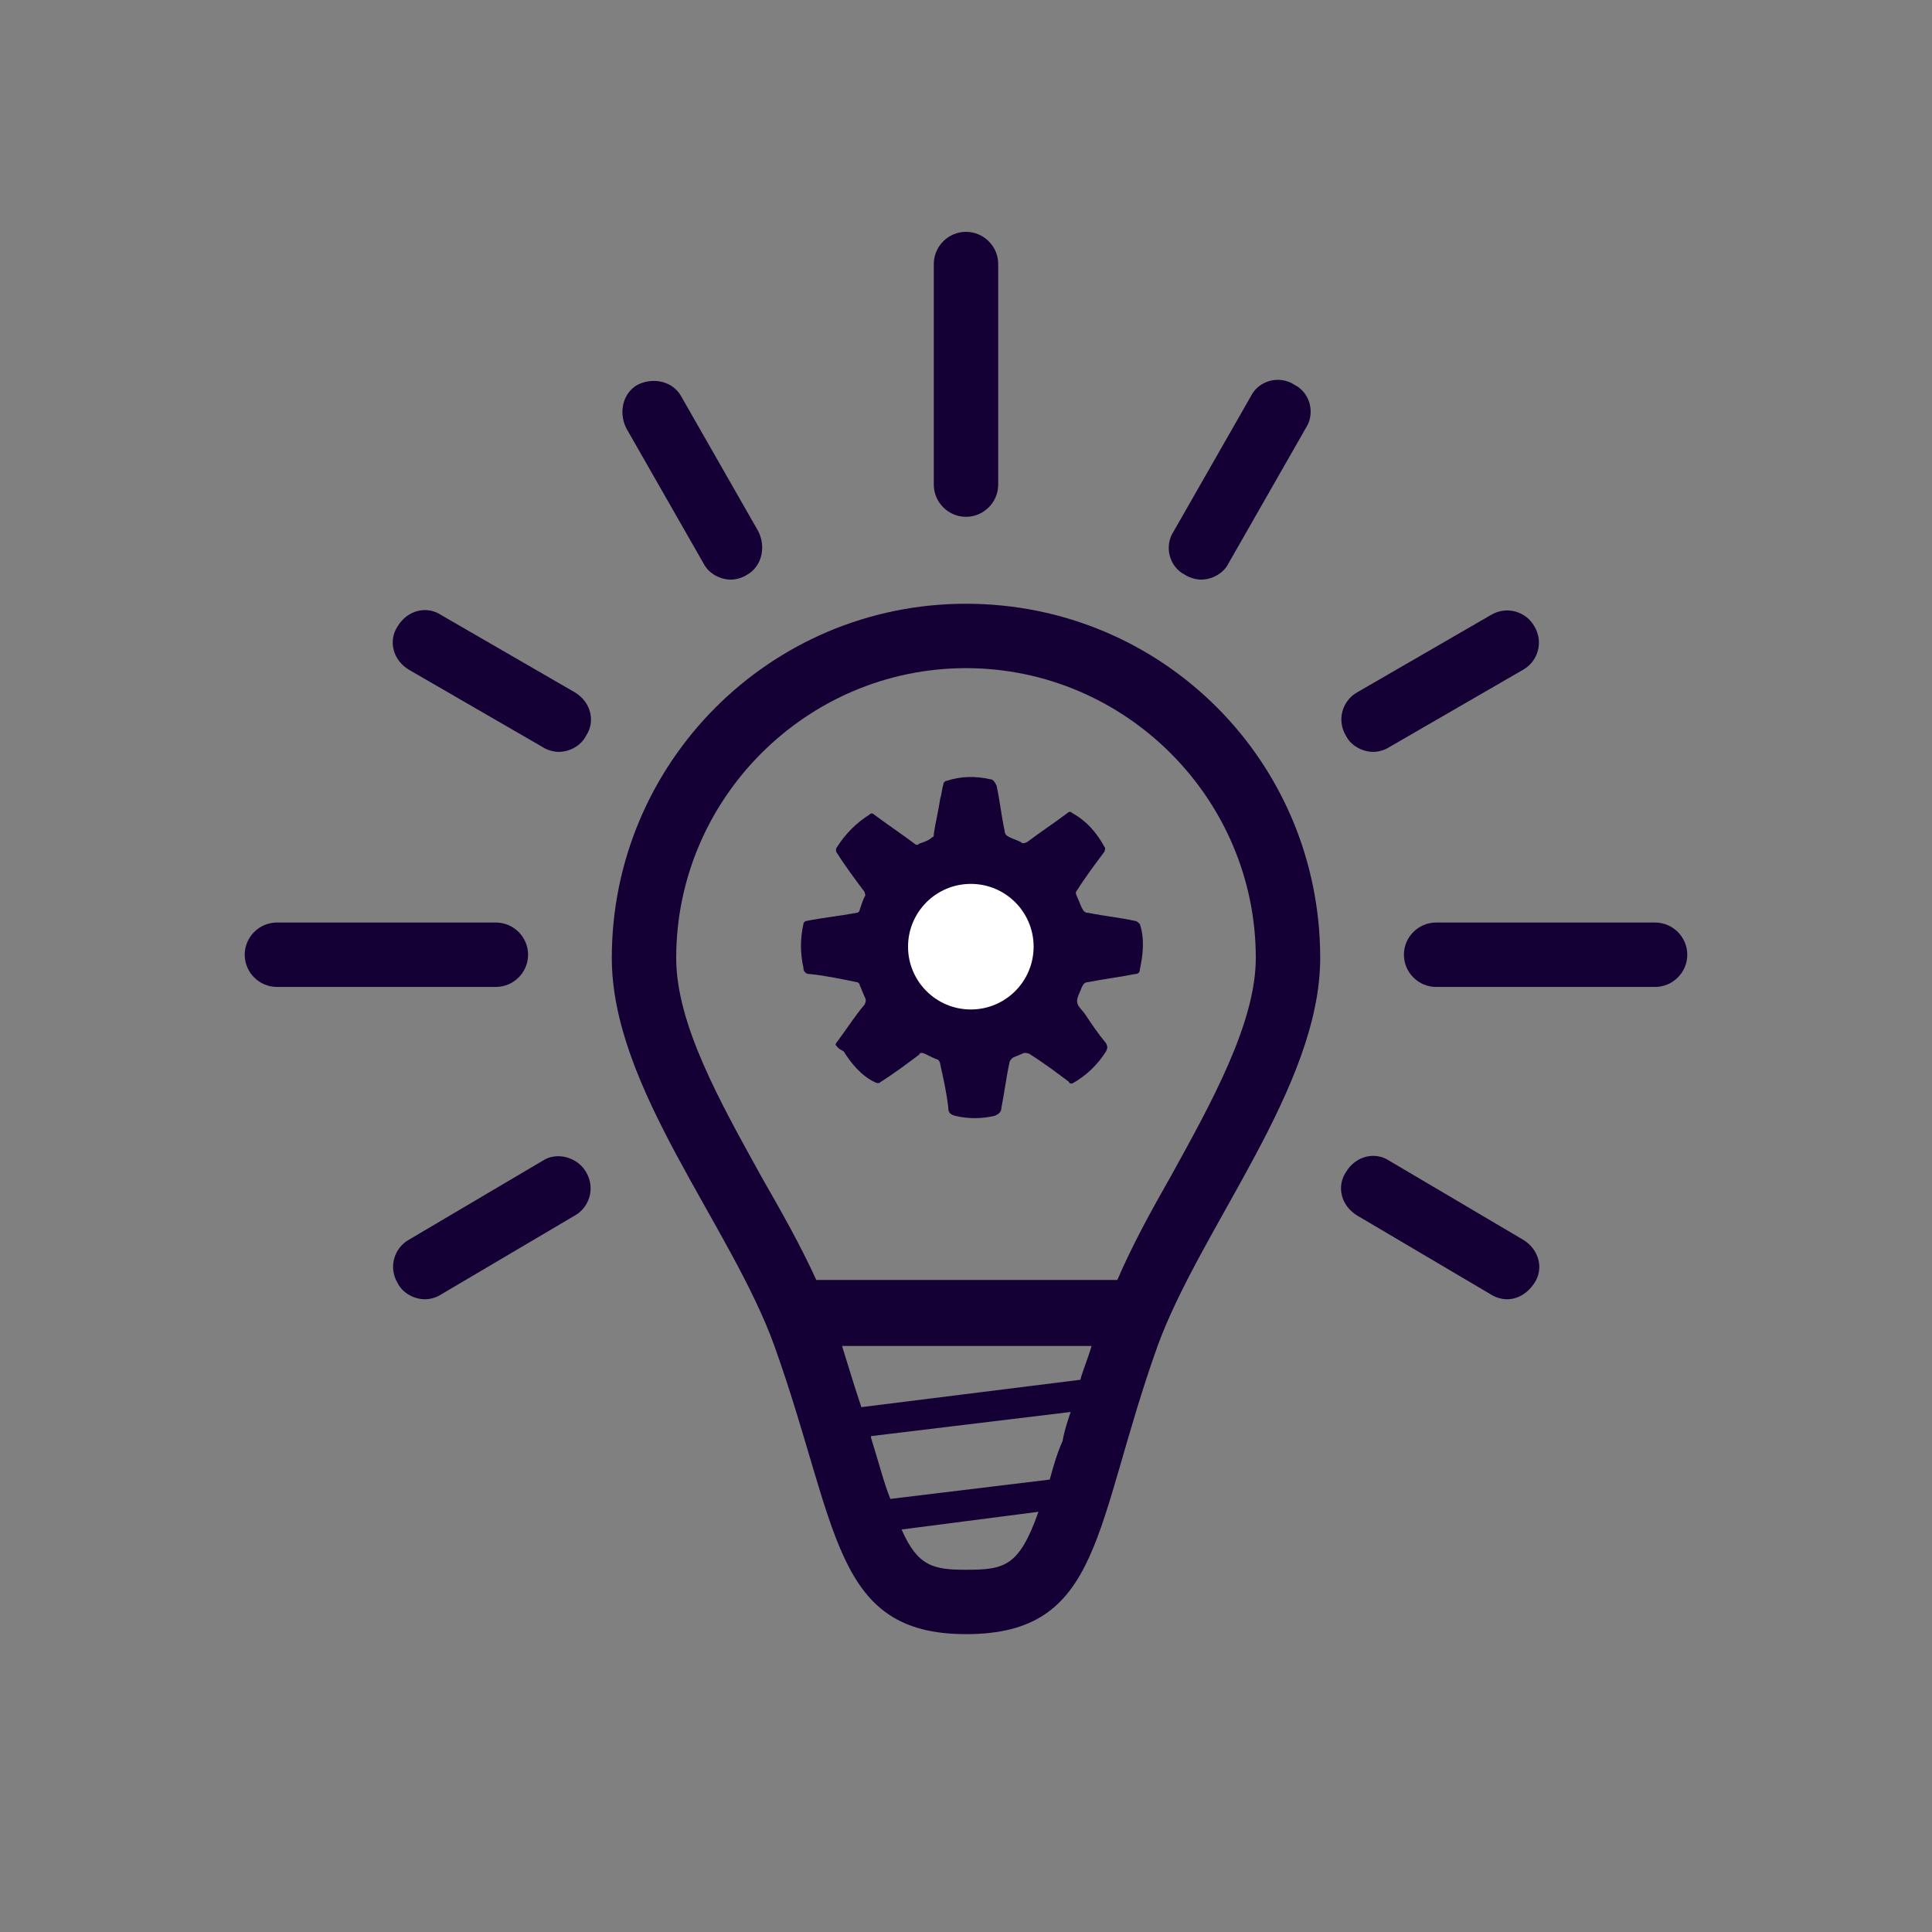
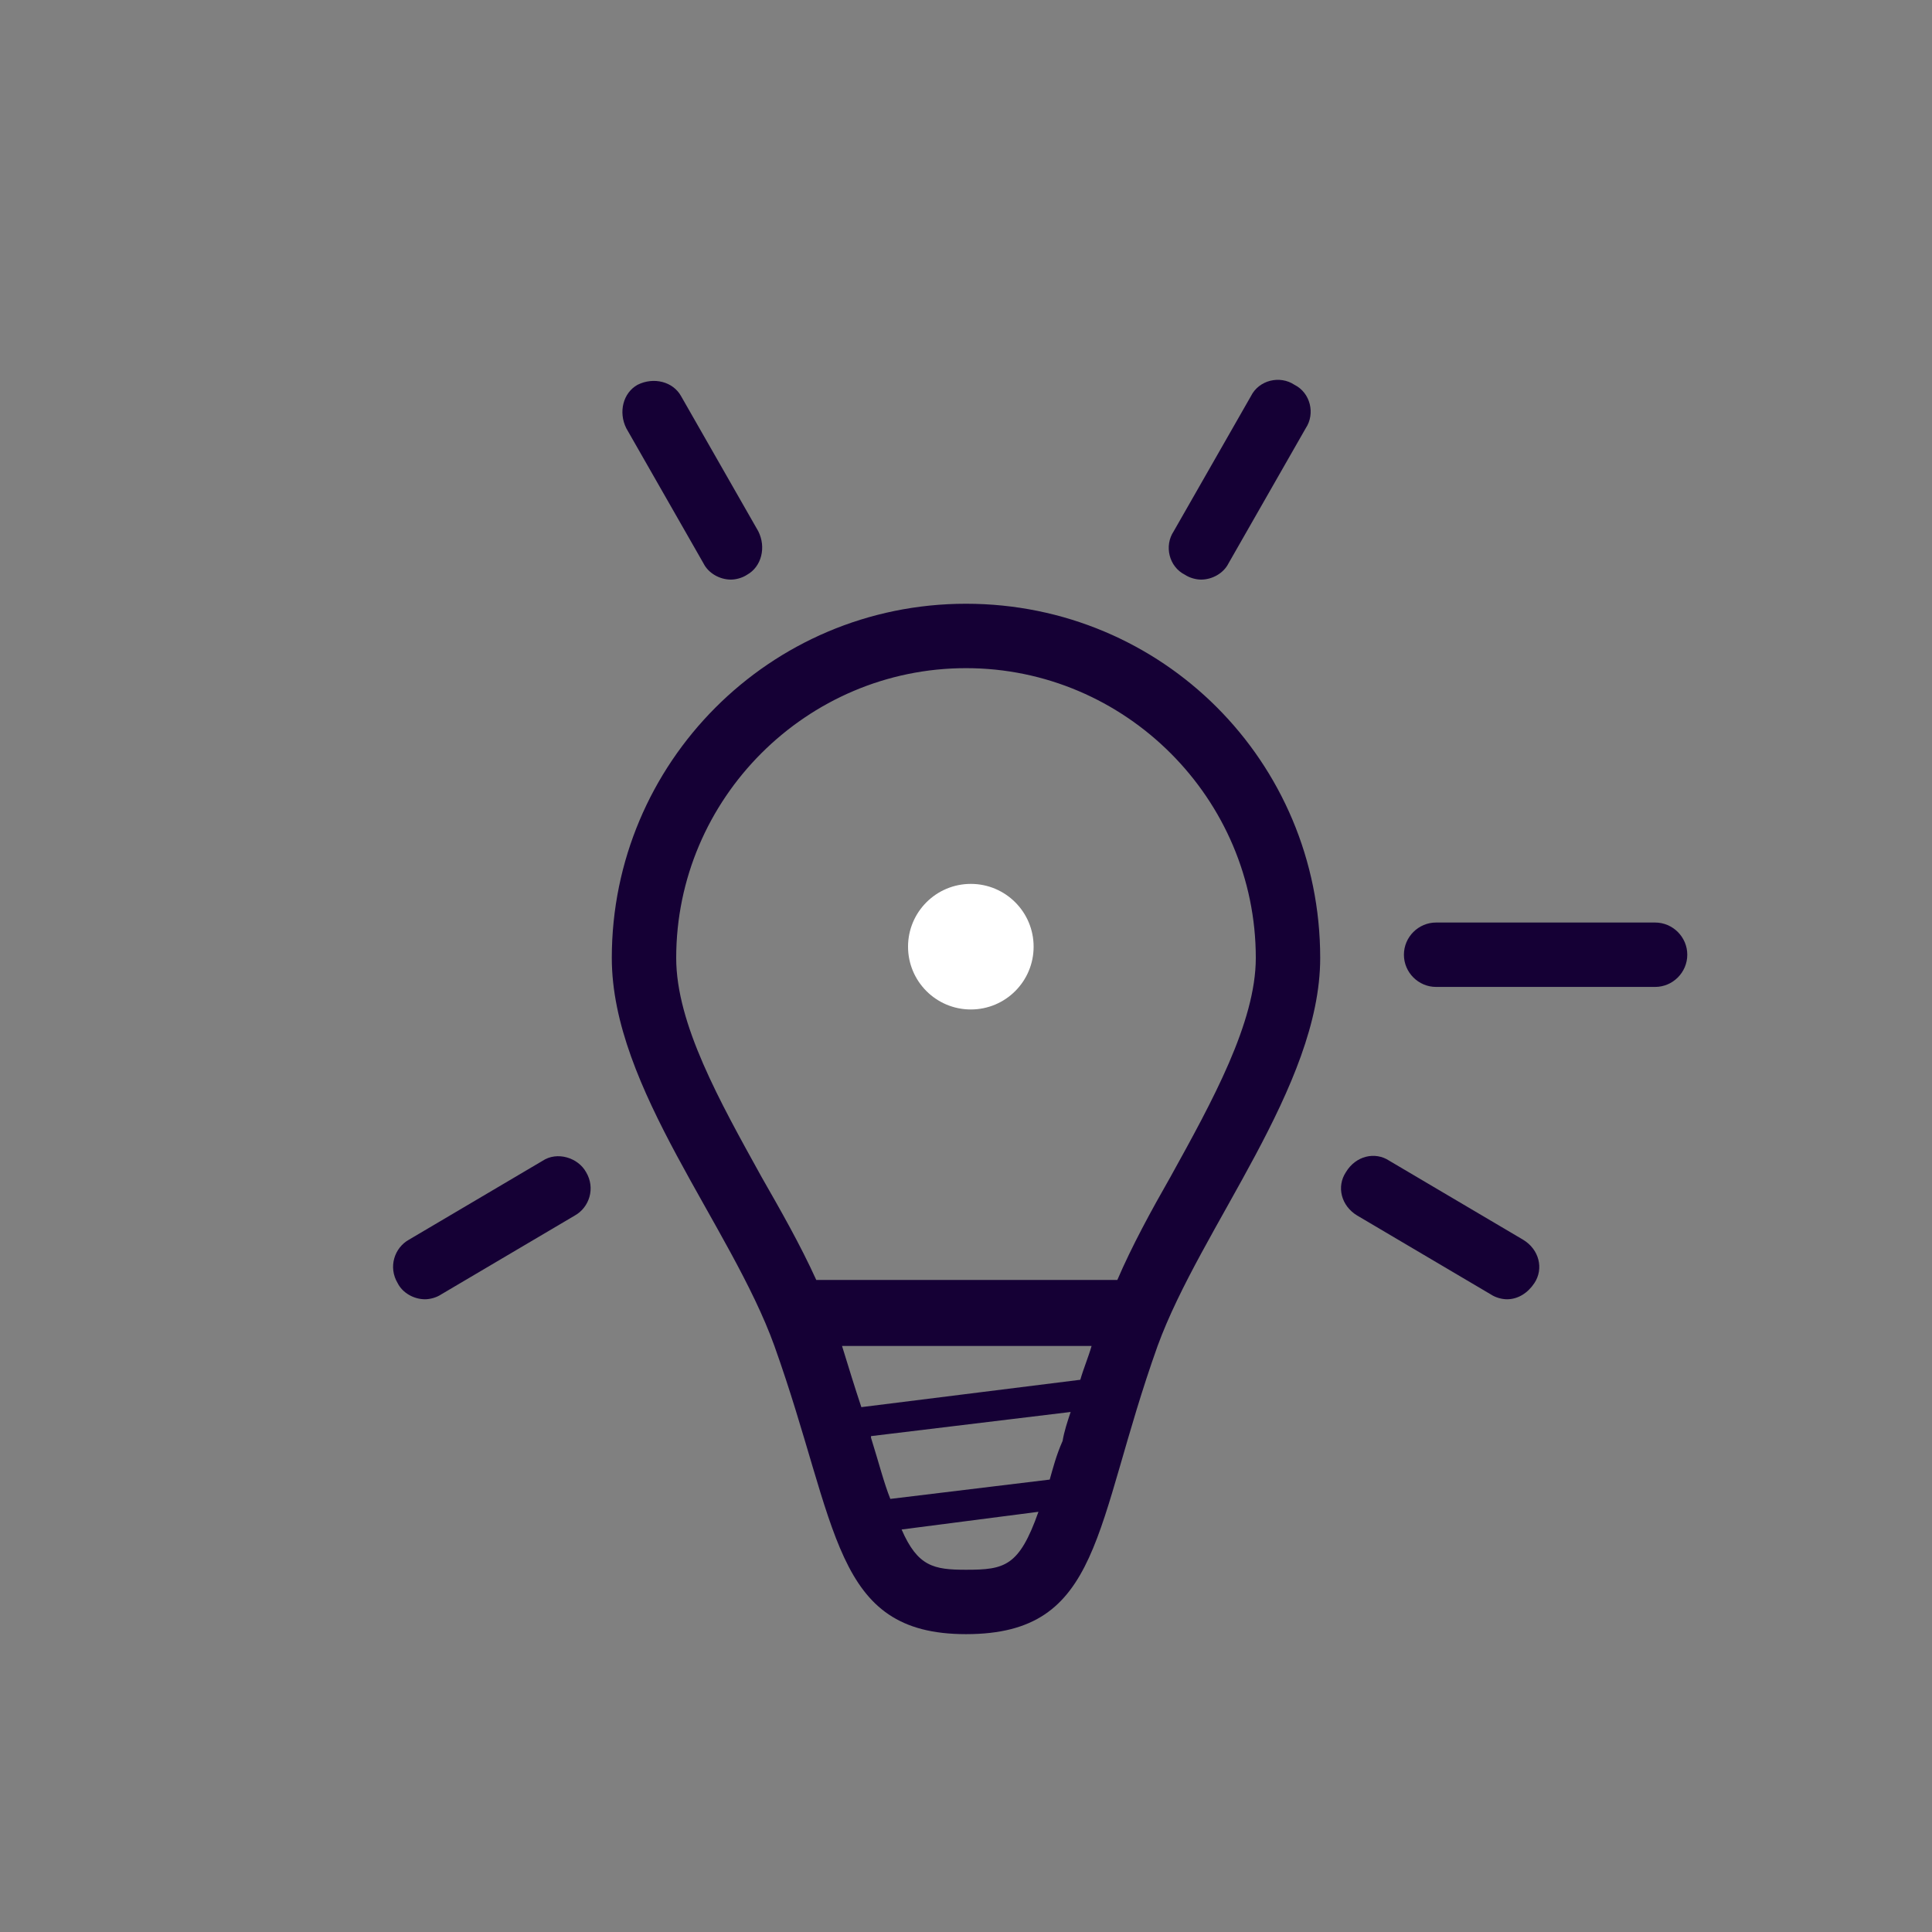
<svg xmlns="http://www.w3.org/2000/svg" version="1.1" id="Laag_1" x="0px" y="0px" viewBox="0 0 120 120" style="enable-background:new 0 0 120 120;" xml:space="preserve">
  <rect x="0" y="0" width="120" height="120" fill="#808080" stroke="none" />
  <style type="text/css">
	.st0{fill:#150035;}
	.st1{fill:#FFFFFF;}
</style>
  <g>
    <g id="bulb">
      <path class="st0" d="M60,37.5c-12.2,0-22,9.9-22,22c0,8.1,7.4,16.6,10.1,24.1c4,11.2,3.6,17.9,11.9,17.9c8.5,0,7.9-6.7,11.9-17.9    C74.6,76.2,82,67.5,82,59.5C82,47.3,72.2,37.5,60,37.5z M65.2,91.9l-9.9,1.2c-0.4-1-0.7-2.2-1.2-3.8c0,0,0,0,0-0.1l12.4-1.5    c-0.2,0.6-0.4,1.2-0.5,1.8C65.6,90.4,65.4,91.2,65.2,91.9z M53.5,87.4c-0.4-1.2-0.8-2.5-1.2-3.8h15.5c-0.2,0.7-0.5,1.4-0.7,2.1    L53.5,87.4z M60,97.5c-2,0-3-0.2-4-2.5l8.5-1.1C63.3,97.3,62.4,97.5,60,97.5z M69.4,79.5H50.7c-1-2.2-2.2-4.3-3.4-6.4    c-2.6-4.7-5.3-9.5-5.3-13.6c0-9.9,8.1-18,18-18s18,8.1,18,18c0,4-2.7,8.9-5.3,13.6C71.5,75.2,70.3,77.4,69.4,79.5z" />
    </g>
  </g>
  <g>
    <g>
      <g>
        <g>
          <g>
-             <path class="st0" d="M60,32.1c-1.1,0-2-0.9-2-2V16.4c0-1.1,0.9-2,2-2s2,0.9,2,2v13.7C62,31.2,61.1,32.1,60,32.1z" />
-           </g>
+             </g>
        </g>
      </g>
      <g>
        <g>
          <g>
-             <path class="st0" d="M30.8,61.3H17.2c-1.1,0-2-0.9-2-2s0.9-2,2-2h13.6c1.1,0,2,0.9,2,2S31.9,61.3,30.8,61.3z" />
-           </g>
+             </g>
        </g>
        <g>
          <g>
            <path class="st0" d="M102.8,61.3H89.2c-1.1,0-2-0.9-2-2s0.9-2,2-2h13.6c1.1,0,2,0.9,2,2S103.9,61.3,102.8,61.3z" />
          </g>
        </g>
      </g>
    </g>
    <g>
      <g>
        <g>
          <g>
            <path class="st0" d="M45.4,36c-0.7,0-1.4-0.4-1.7-1l-4.8-8.4c-0.5-1-0.2-2.2,0.7-2.7c1-0.5,2.2-0.2,2.7,0.7l4.8,8.4       c0.5,1,0.2,2.2-0.7,2.7C46.1,35.9,45.7,36,45.4,36z" />
          </g>
        </g>
      </g>
      <g>
        <g>
          <g>
            <path class="st0" d="M26.4,80.7c-0.7,0-1.4-0.4-1.7-1c-0.6-1-0.2-2.2,0.7-2.7l8.3-4.9c0.9-0.6,2.2-0.2,2.7,0.7       c0.6,1,0.2,2.2-0.7,2.7l-8.3,4.9C27.1,80.6,26.7,80.7,26.4,80.7z" />
          </g>
        </g>
        <g>
          <g>
-             <path class="st0" d="M85.3,46.7c-0.7,0-1.4-0.4-1.7-1c-0.6-1-0.2-2.2,0.7-2.7l8.3-4.8c1-0.6,2.2-0.2,2.7,0.7       c0.6,1,0.2,2.2-0.7,2.7l-8.3,4.8C86,46.6,85.6,46.7,85.3,46.7z" />
-           </g>
+             </g>
        </g>
      </g>
    </g>
    <g>
      <g>
        <g>
          <g>
-             <path class="st0" d="M34.7,46.7c-0.3,0-0.7-0.1-1-0.3l-8.3-4.8c-1-0.6-1.3-1.8-0.7-2.7c0.6-1,1.8-1.3,2.7-0.7l8.3,4.8       c1,0.6,1.3,1.8,0.7,2.7C36.1,46.3,35.4,46.7,34.7,46.7z" />
-           </g>
+             </g>
        </g>
        <g>
          <g>
            <path class="st0" d="M93.6,80.7c-0.3,0-0.7-0.1-1-0.3l-8.3-4.9c-1-0.6-1.3-1.8-0.7-2.7c0.6-1,1.8-1.3,2.7-0.7l8.3,4.9       c1,0.6,1.3,1.8,0.7,2.7C94.9,80.3,94.3,80.7,93.6,80.7z" />
          </g>
        </g>
      </g>
      <g>
        <g>
          <g>
            <path class="st0" d="M74.6,36c-0.3,0-0.7-0.1-1-0.3c-1-0.5-1.3-1.8-0.7-2.7l4.8-8.4c0.5-1,1.8-1.3,2.7-0.7       c1,0.5,1.3,1.8,0.7,2.7L76.3,35C76,35.6,75.3,36,74.6,36z" />
          </g>
        </g>
      </g>
    </g>
  </g>
  <g>
-     <path class="st0" d="M51.9,64.9c0-0.1,0.1-0.2,0.1-0.2c0.6-0.8,1.1-1.6,1.7-2.3c0.1-0.2,0.1-0.3,0-0.5s-0.2-0.5-0.3-0.7   c0-0.1-0.1-0.2-0.2-0.2c-1-0.2-1.9-0.4-2.9-0.5c-0.3,0-0.4-0.2-0.4-0.4c-0.2-0.9-0.2-1.8,0-2.7c0-0.1,0.1-0.2,0.2-0.2   c1-0.2,2-0.3,3.1-0.5c0.1,0,0.2-0.1,0.2-0.2c0.1-0.3,0.2-0.6,0.3-0.8c0.1-0.1,0-0.2,0-0.3c-0.6-0.8-1.2-1.6-1.7-2.4   c-0.1-0.1-0.1-0.3,0-0.4c0.5-0.8,1.2-1.5,2-2c0.1-0.1,0.2-0.1,0.3,0c0.8,0.6,1.7,1.2,2.5,1.8c0.1,0.1,0.2,0.1,0.3,0   c0.3-0.1,0.6-0.2,0.8-0.4c0.1,0,0.1-0.1,0.1-0.2c0.1-0.7,0.3-1.5,0.4-2.2c0.1-0.3,0.1-0.6,0.2-0.9c0-0.1,0.1-0.2,0.2-0.2   c0.9-0.3,1.8-0.3,2.7-0.1c0.2,0,0.3,0.2,0.4,0.4c0.2,0.9,0.3,1.9,0.5,2.8c0,0.2,0.1,0.3,0.3,0.4c0.2,0.1,0.5,0.2,0.7,0.3   c0.1,0.1,0.2,0.1,0.4,0c0.8-0.6,1.7-1.2,2.5-1.8c0.1-0.1,0.2-0.1,0.3,0c0.9,0.5,1.5,1.2,2,2.1c0.1,0.1,0,0.2,0,0.3   c-0.6,0.8-1.2,1.6-1.7,2.4c-0.1,0.1-0.1,0.2,0,0.4s0.2,0.5,0.3,0.7c0.1,0.2,0.2,0.3,0.4,0.3c1,0.2,2,0.3,2.9,0.5   c0.1,0,0.2,0.1,0.3,0.2c0.3,0.9,0.2,1.9,0,2.8c0,0.2-0.1,0.3-0.3,0.3c-1,0.2-1.9,0.3-2.9,0.5c-0.2,0-0.3,0.1-0.4,0.3   c-0.1,0.3-0.3,0.6-0.3,0.9c0,0.3,0.3,0.5,0.5,0.8c0.4,0.6,0.8,1.2,1.3,1.8c0.1,0.2,0.1,0.3,0,0.5c-0.5,0.8-1.2,1.5-2.1,2   c-0.1,0-0.2,0-0.2-0.1c-0.8-0.6-1.6-1.2-2.4-1.7c-0.1-0.1-0.3-0.1-0.4-0.1c-0.2,0.1-0.5,0.2-0.7,0.3c-0.1,0.1-0.2,0.2-0.2,0.3   c-0.2,0.9-0.3,1.8-0.5,2.8c0,0.3-0.2,0.4-0.4,0.5c-0.8,0.2-1.7,0.2-2.5,0c-0.3-0.1-0.4-0.2-0.4-0.5c-0.1-0.9-0.3-1.8-0.5-2.7   c0-0.1-0.1-0.3-0.2-0.3c-0.3-0.1-0.6-0.3-0.9-0.4c-0.1,0-0.2,0-0.2,0.1c-0.8,0.6-1.6,1.2-2.4,1.7c-0.1,0.1-0.2,0.1-0.4,0   c-0.8-0.4-1.4-1.1-1.9-1.9C52,65.1,52,65,51.9,64.9z" />
    <circle class="st1" cx="60.3" cy="58.8" r="3.9" />
  </g>
</svg>